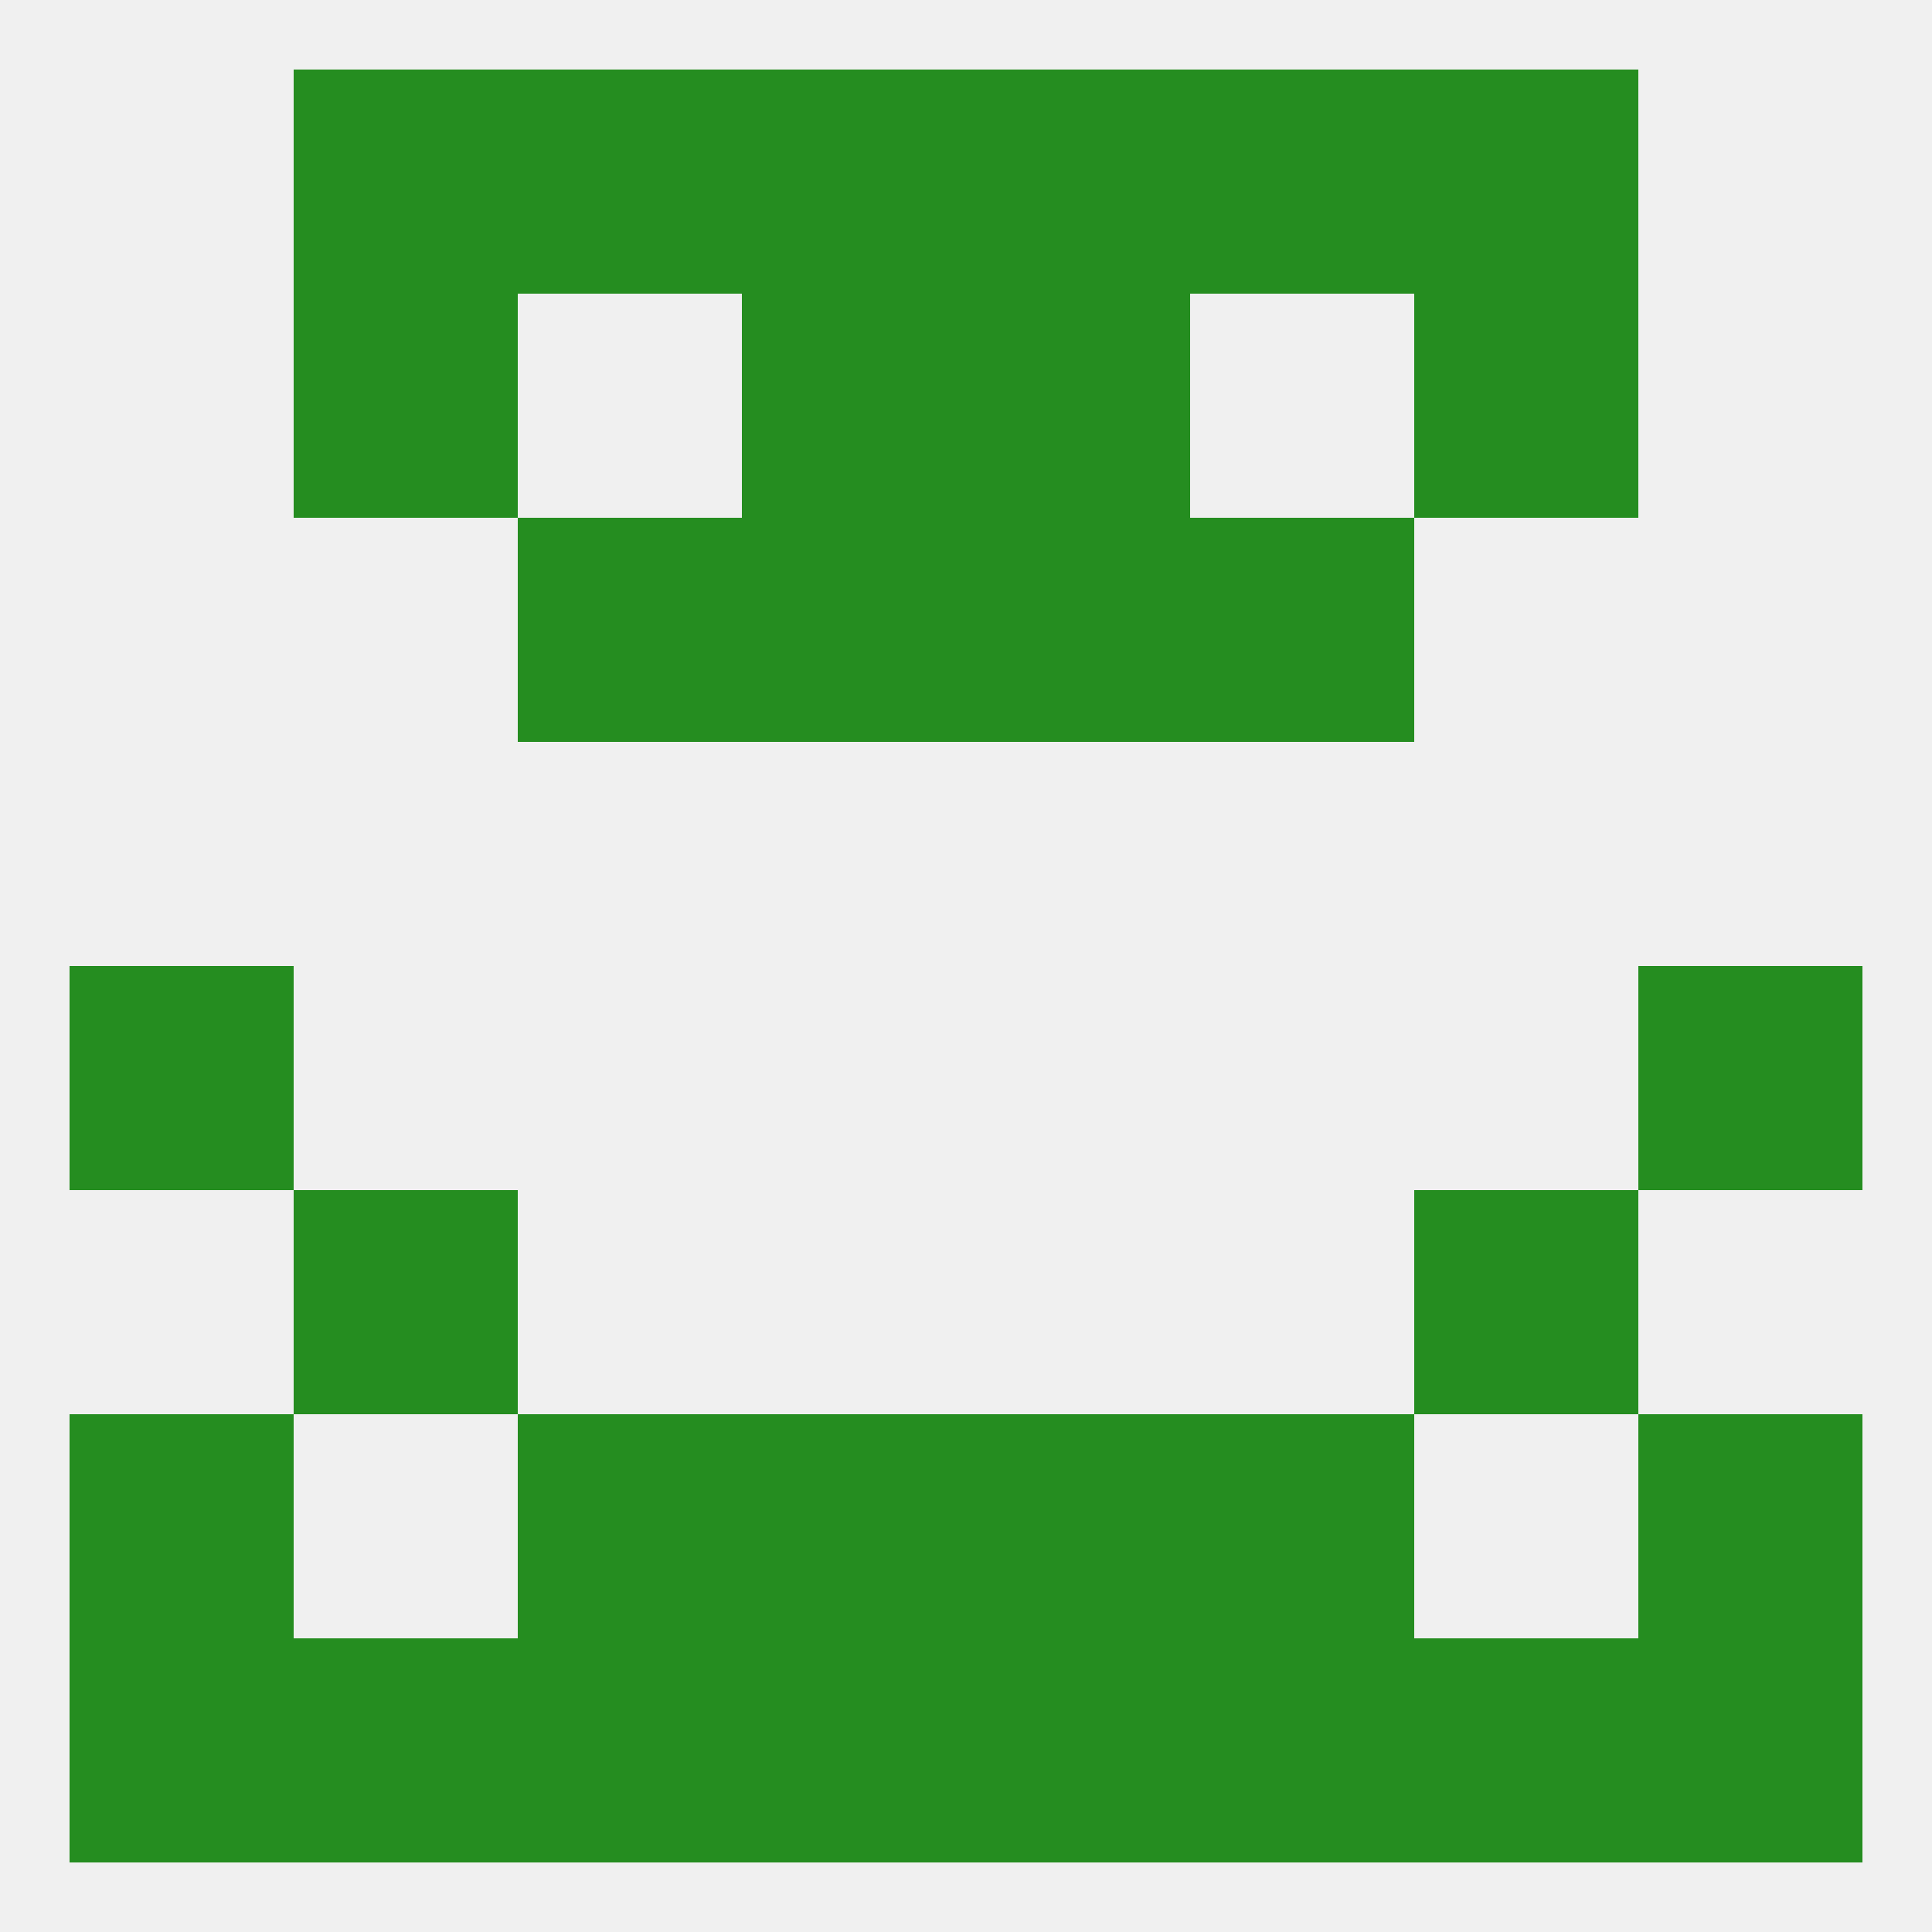
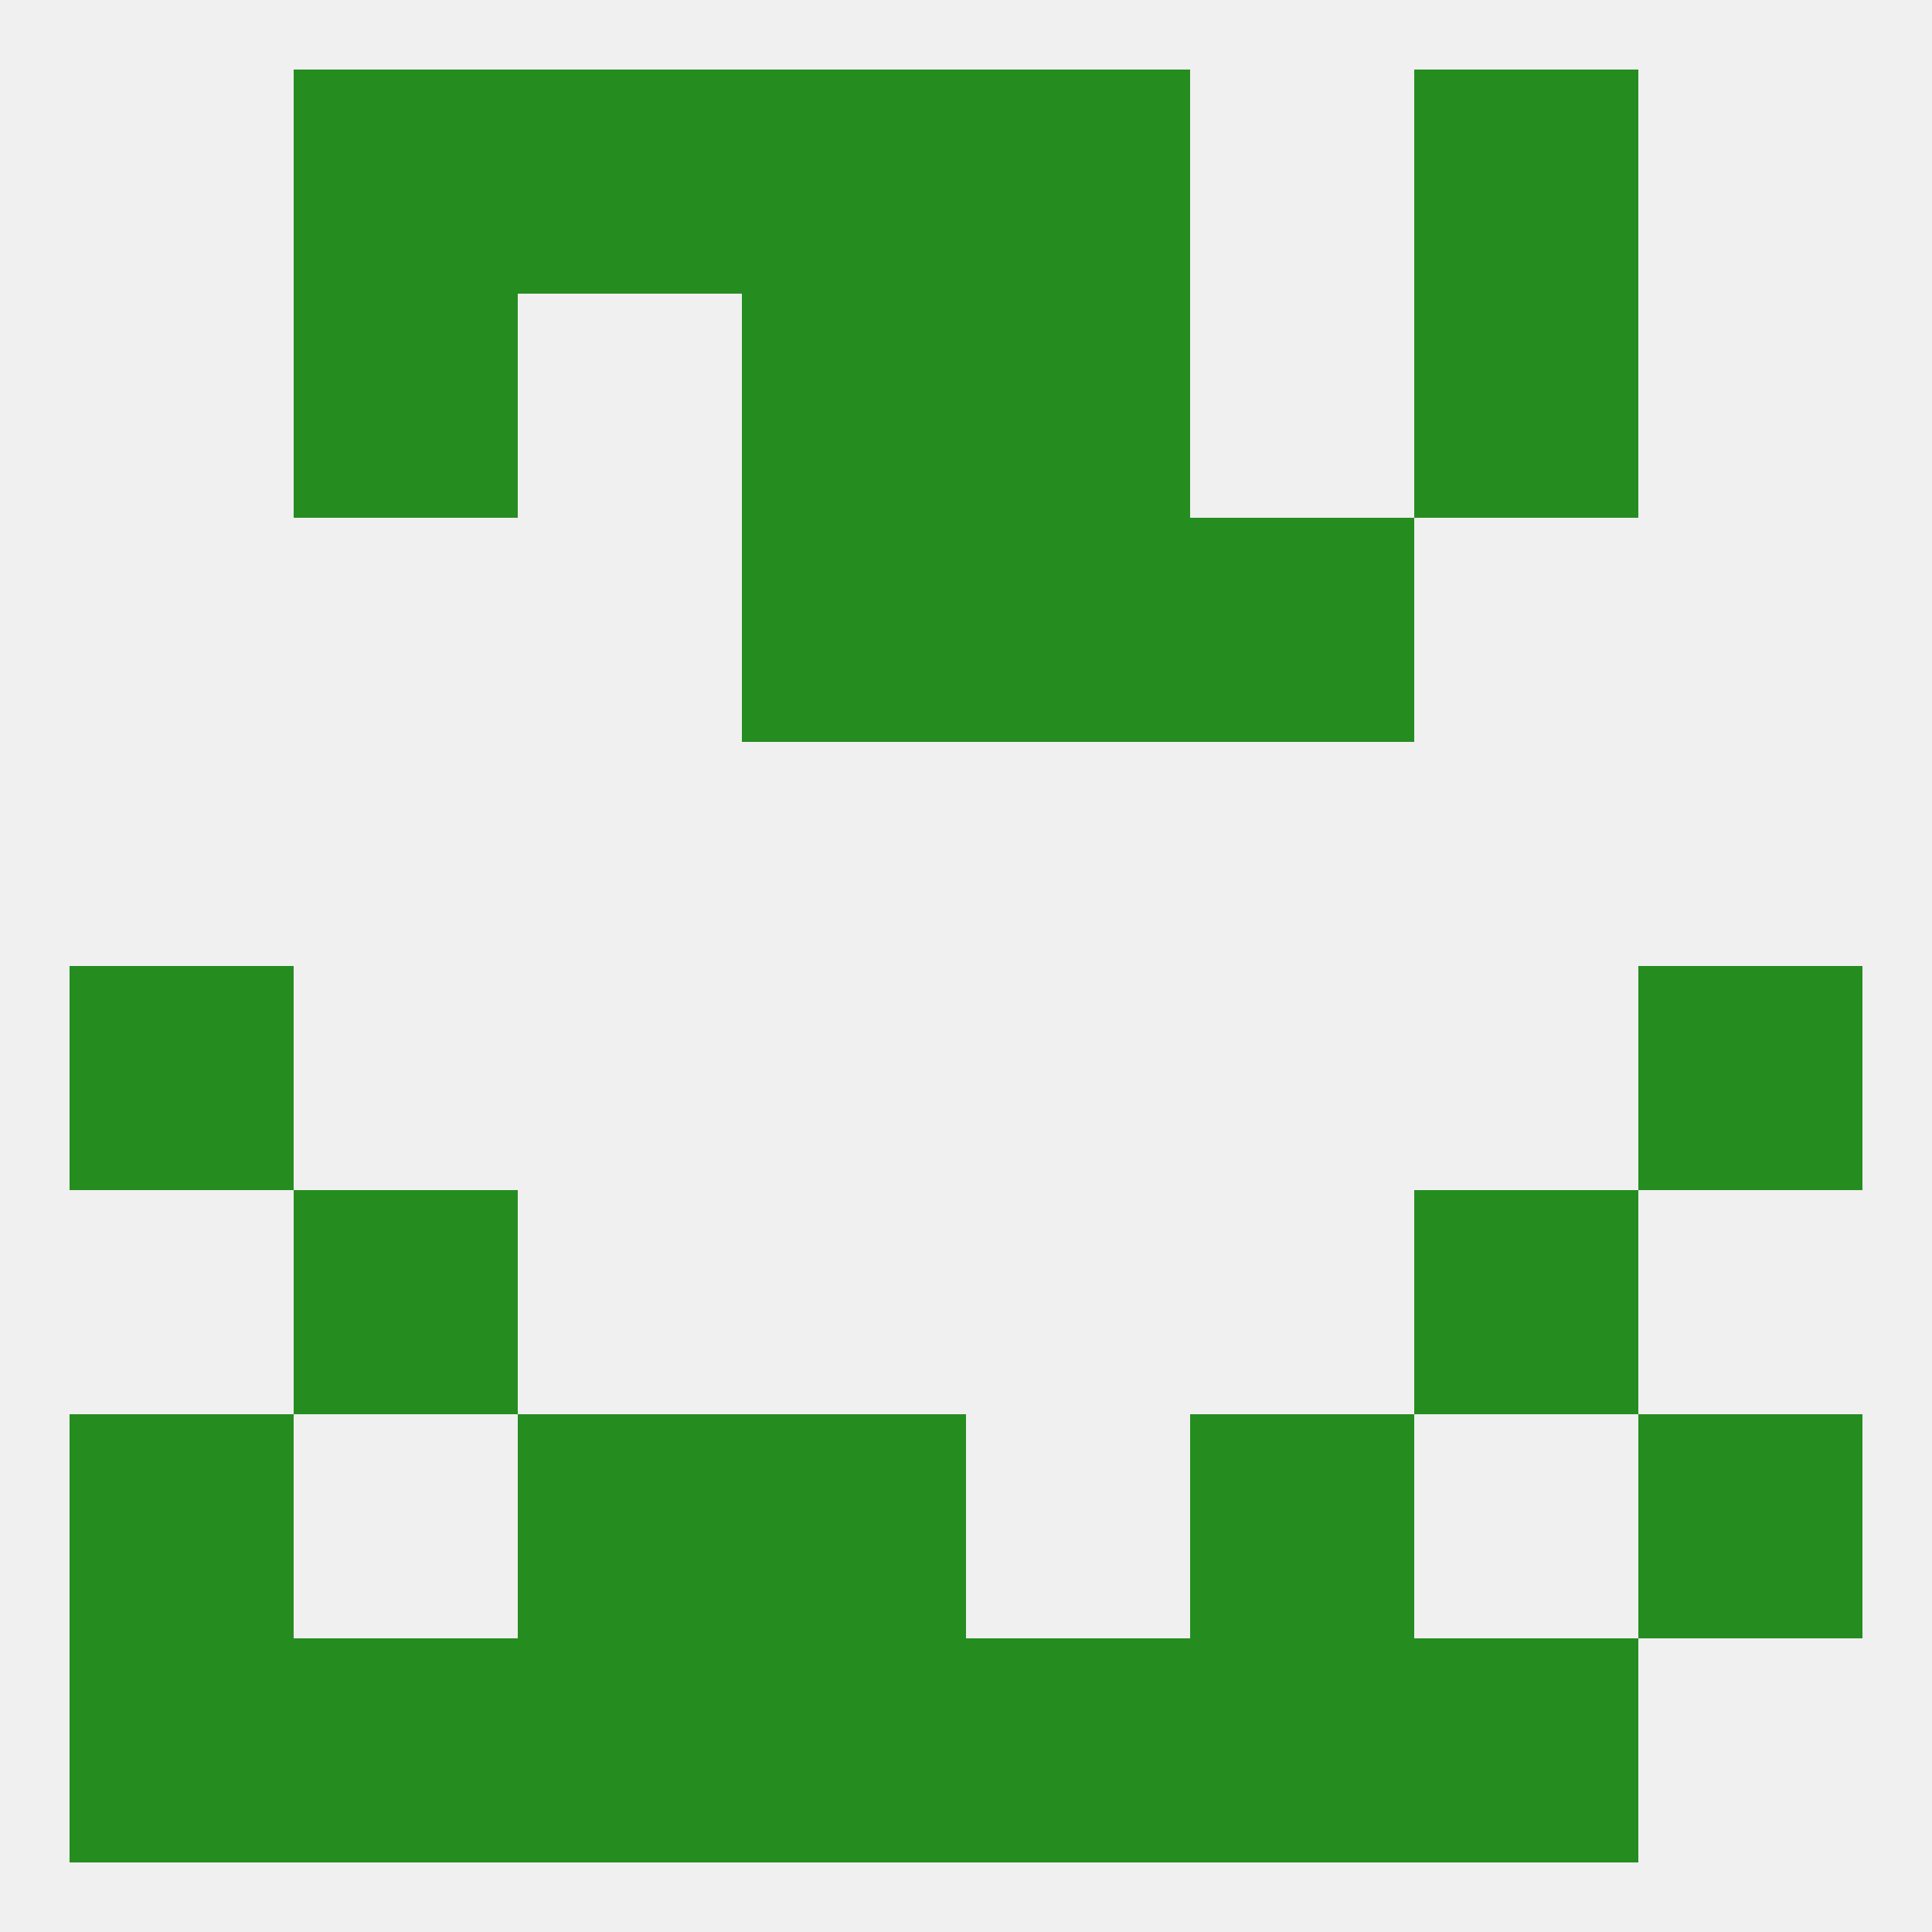
<svg xmlns="http://www.w3.org/2000/svg" version="1.1" baseprofile="full" width="250" height="250" viewBox="0 0 250 250">
  <rect width="100%" height="100%" fill="rgba(240,240,240,255)" />
  <rect x="38" y="154" width="29" height="29" fill="rgba(37,141,32,255)" />
  <rect x="183" y="154" width="29" height="29" fill="rgba(37,141,32,255)" />
  <rect x="9" y="183" width="29" height="29" fill="rgba(37,141,32,255)" />
  <rect x="212" y="183" width="29" height="29" fill="rgba(37,141,32,255)" />
  <rect x="96" y="183" width="29" height="29" fill="rgba(37,141,32,255)" />
-   <rect x="125" y="183" width="29" height="29" fill="rgba(37,141,32,255)" />
  <rect x="67" y="183" width="29" height="29" fill="rgba(37,141,32,255)" />
  <rect x="154" y="183" width="29" height="29" fill="rgba(37,141,32,255)" />
  <rect x="67" y="212" width="29" height="29" fill="rgba(37,141,32,255)" />
  <rect x="154" y="212" width="29" height="29" fill="rgba(37,141,32,255)" />
  <rect x="96" y="212" width="29" height="29" fill="rgba(37,141,32,255)" />
  <rect x="125" y="212" width="29" height="29" fill="rgba(37,141,32,255)" />
  <rect x="9" y="212" width="29" height="29" fill="rgba(37,141,32,255)" />
-   <rect x="212" y="212" width="29" height="29" fill="rgba(37,141,32,255)" />
  <rect x="38" y="212" width="29" height="29" fill="rgba(37,141,32,255)" />
  <rect x="183" y="212" width="29" height="29" fill="rgba(37,141,32,255)" />
  <rect x="96" y="9" width="29" height="29" fill="rgba(37,141,32,255)" />
  <rect x="125" y="9" width="29" height="29" fill="rgba(37,141,32,255)" />
  <rect x="38" y="9" width="29" height="29" fill="rgba(37,141,32,255)" />
  <rect x="183" y="9" width="29" height="29" fill="rgba(37,141,32,255)" />
  <rect x="67" y="9" width="29" height="29" fill="rgba(37,141,32,255)" />
-   <rect x="154" y="9" width="29" height="29" fill="rgba(37,141,32,255)" />
  <rect x="125" y="38" width="29" height="29" fill="rgba(37,141,32,255)" />
  <rect x="38" y="38" width="29" height="29" fill="rgba(37,141,32,255)" />
  <rect x="183" y="38" width="29" height="29" fill="rgba(37,141,32,255)" />
  <rect x="96" y="38" width="29" height="29" fill="rgba(37,141,32,255)" />
  <rect x="154" y="67" width="29" height="29" fill="rgba(37,141,32,255)" />
  <rect x="96" y="67" width="29" height="29" fill="rgba(37,141,32,255)" />
  <rect x="125" y="67" width="29" height="29" fill="rgba(37,141,32,255)" />
-   <rect x="67" y="67" width="29" height="29" fill="rgba(37,141,32,255)" />
  <rect x="9" y="125" width="29" height="29" fill="rgba(37,141,32,255)" />
  <rect x="212" y="125" width="29" height="29" fill="rgba(37,141,32,255)" />
</svg>